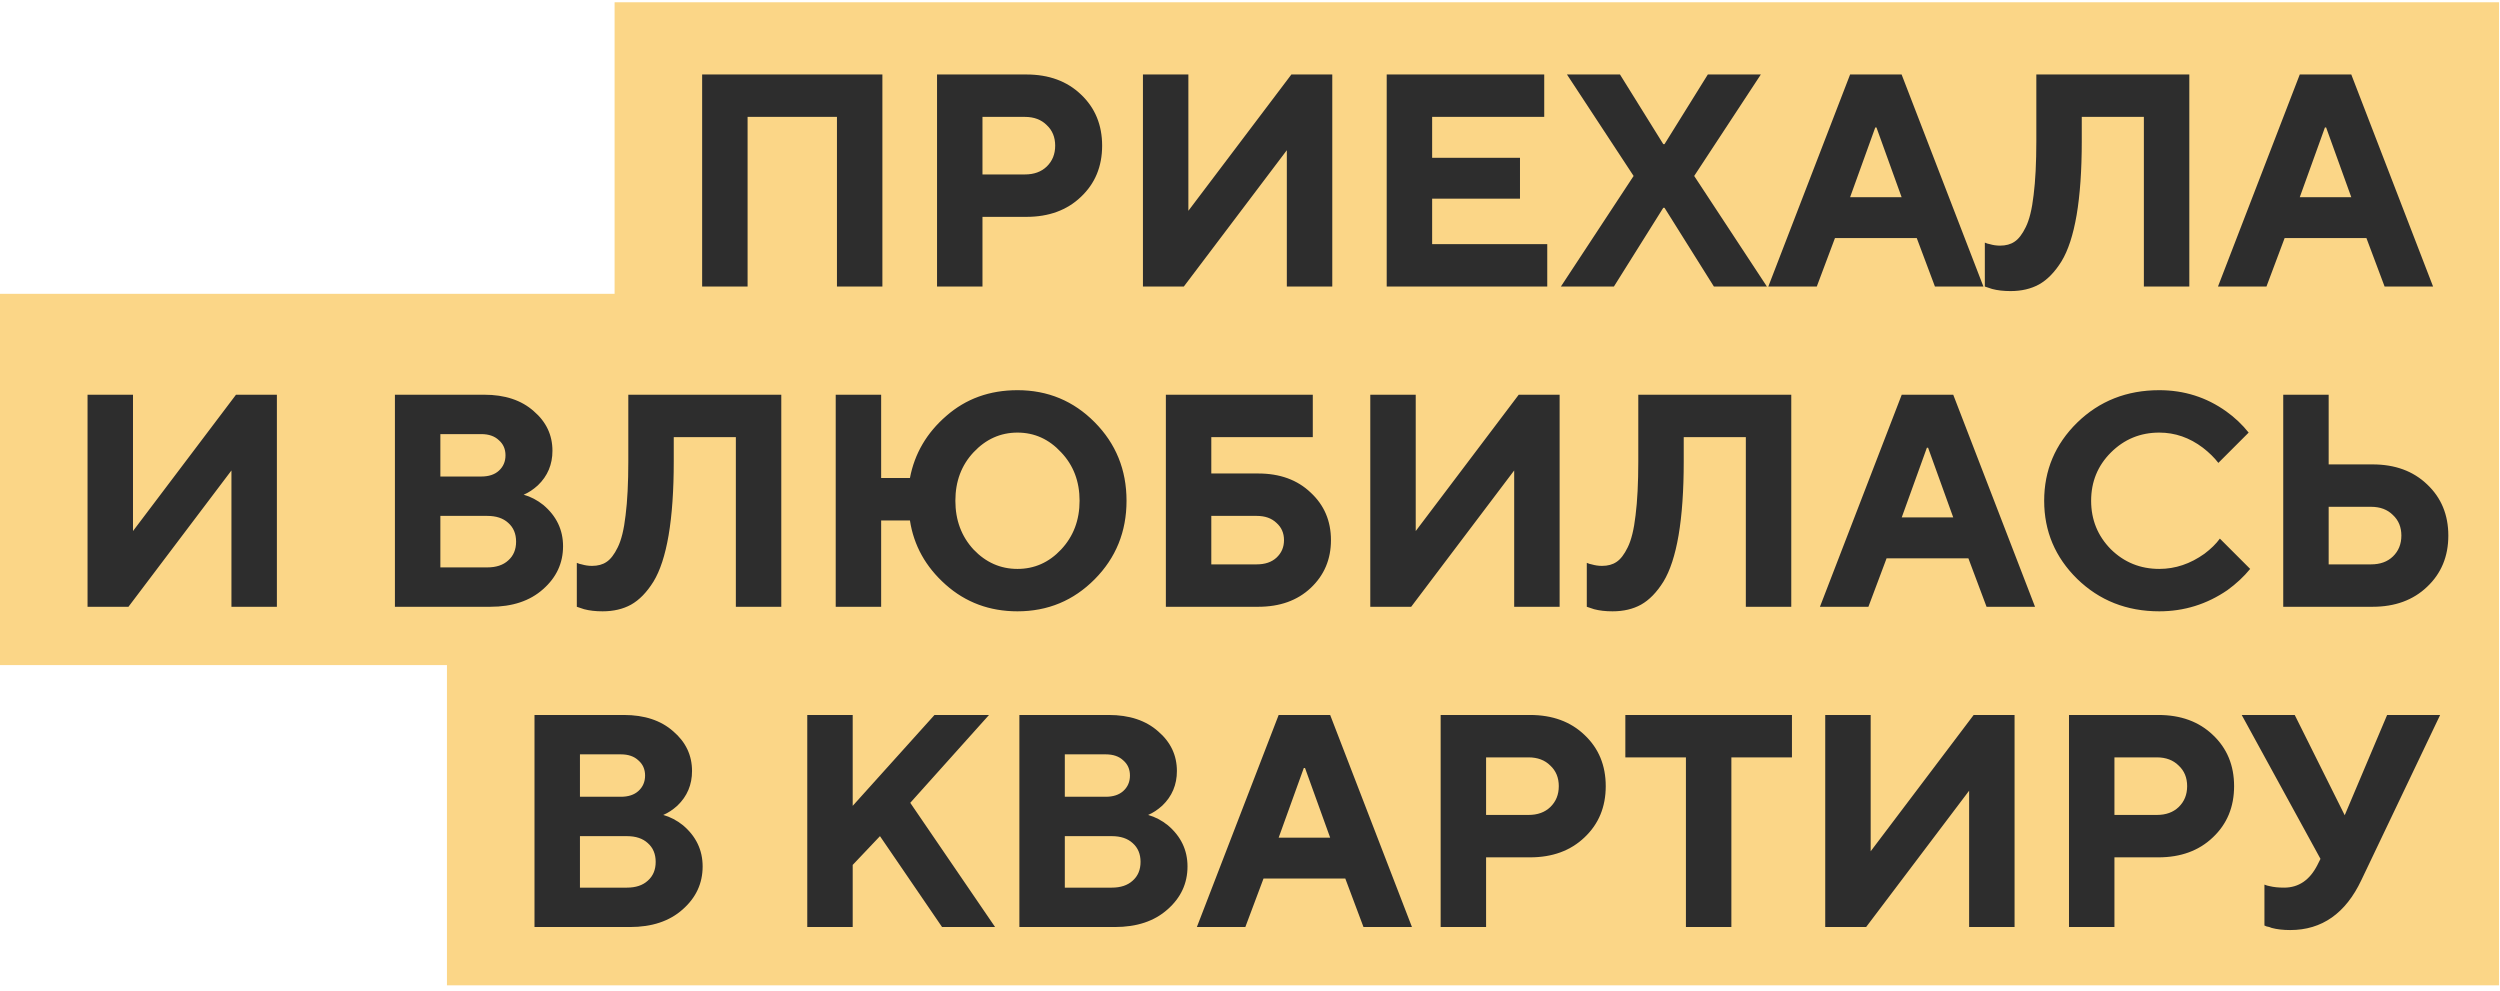
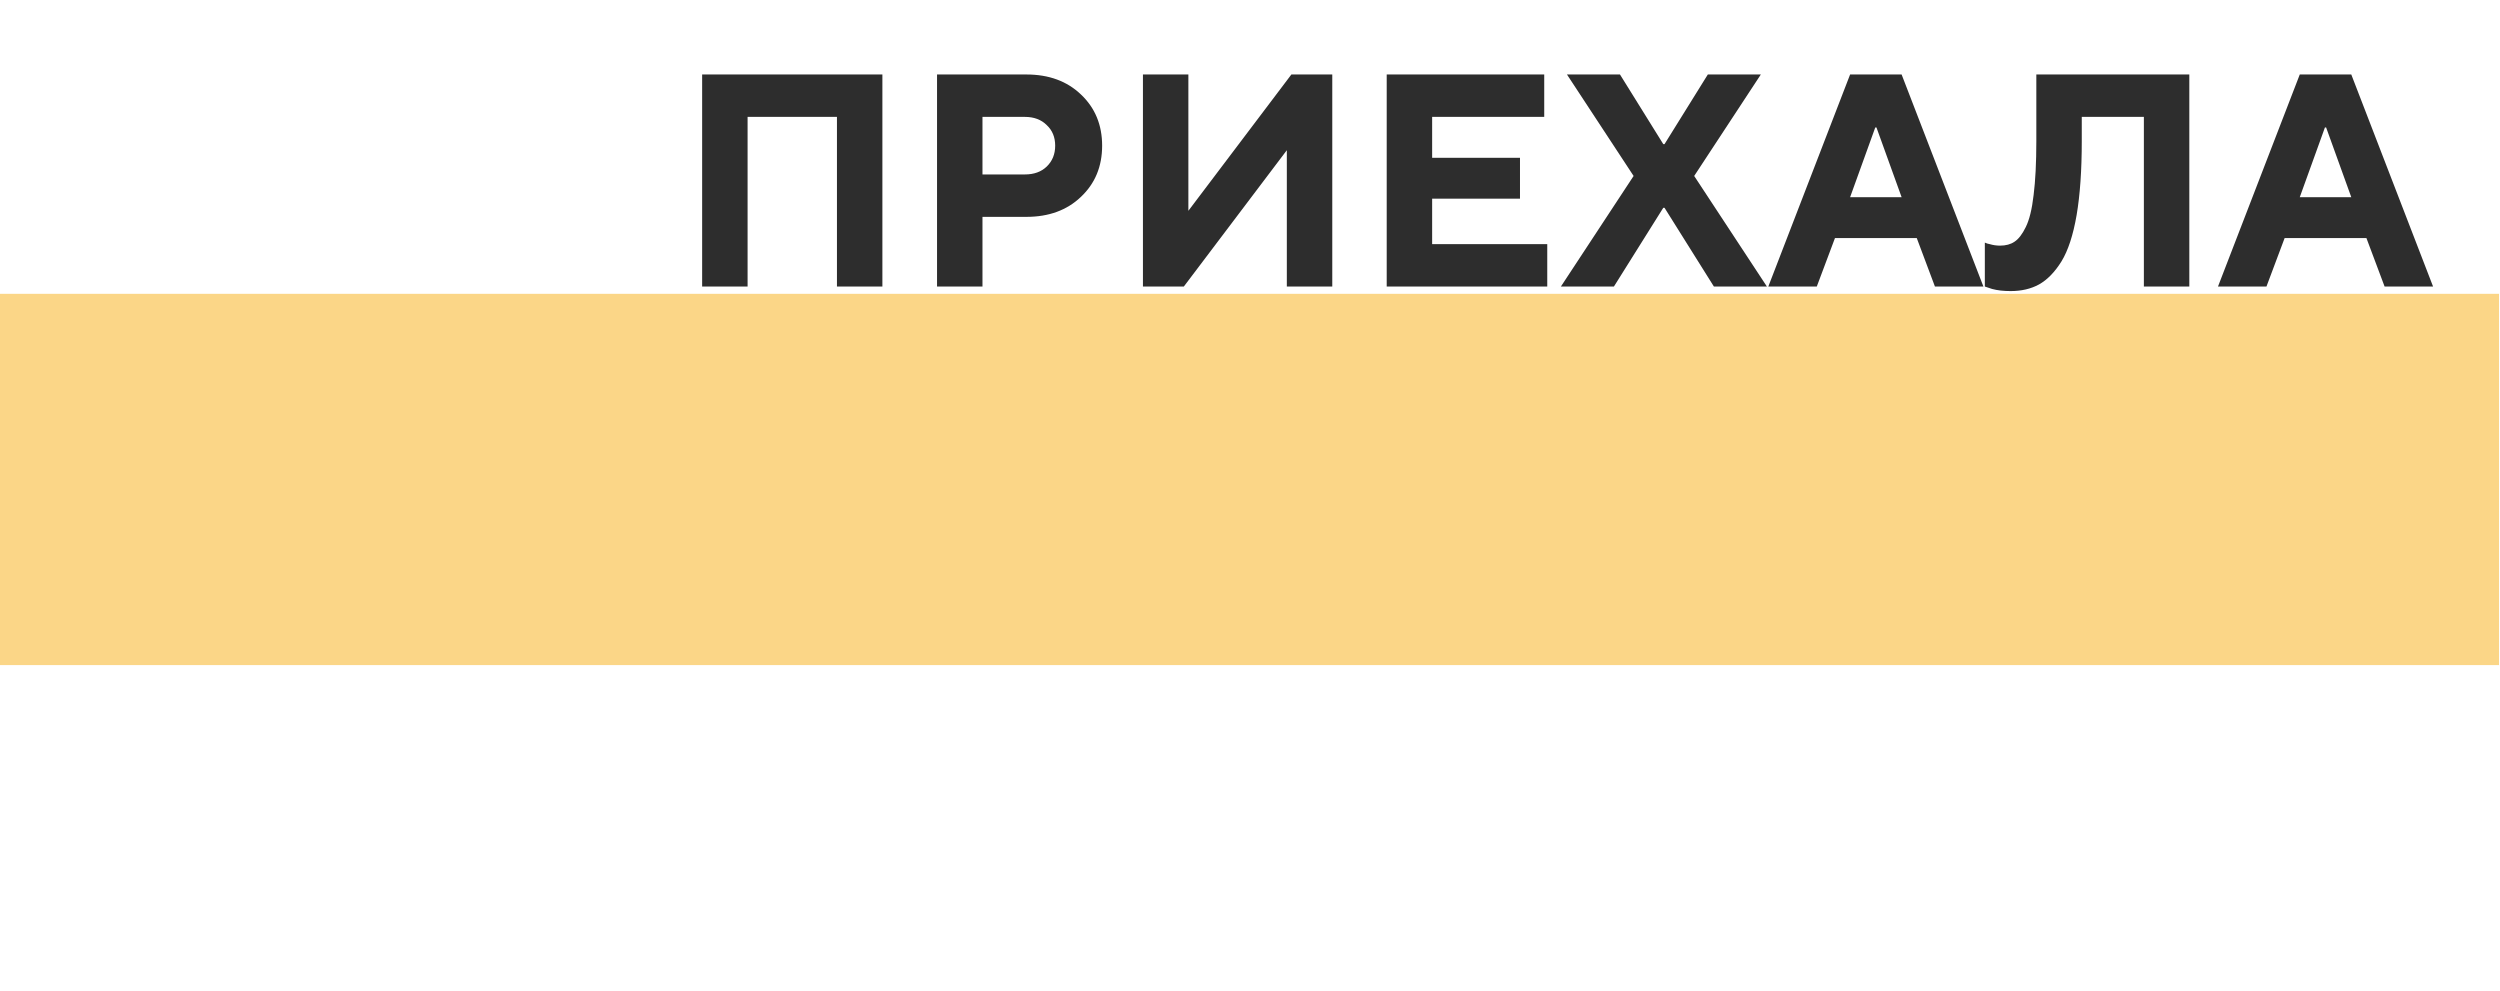
<svg xmlns="http://www.w3.org/2000/svg" width="343" height="136" viewBox="0 0 343 136" fill="none">
-   <rect width="258.544" height="47" transform="translate(84.322 0.312)" fill="#FBD687" />
  <path d="M96.334 39.312V10.219H121.064V39.312H114.83V16.038H102.569V39.312H96.334ZM128.562 39.312V10.219H140.822C143.898 10.219 146.392 11.133 148.304 12.962C150.243 14.791 151.213 17.132 151.213 19.986C151.213 22.84 150.243 25.181 148.304 27.01C146.392 28.839 143.898 29.753 140.822 29.753H134.796V39.312H128.562ZM134.796 23.934H140.615C141.862 23.934 142.859 23.574 143.607 22.854C144.383 22.106 144.771 21.15 144.771 19.986C144.771 18.822 144.383 17.88 143.607 17.16C142.859 16.412 141.862 16.038 140.615 16.038H134.796V23.934ZM156.811 39.312V10.219H163.045V28.922L177.177 10.219H182.788V39.312H176.553V20.609L162.422 39.312H156.811ZM190.256 39.312V10.219H211.868V16.038H196.49V21.648H208.543V27.259H196.49V33.494H212.284V39.312H190.256ZM214.156 39.312L224.131 24.142L214.987 10.219H222.261L228.204 19.778H228.37L234.314 10.219H241.587L232.443 24.142L242.418 39.312H235.145L228.37 28.506H228.204L221.429 39.312H214.156ZM253.835 27.052H260.901L257.451 17.492H257.285L253.835 27.052ZM242.613 39.312L253.835 10.219H260.901L272.123 39.312H265.473L262.979 32.663H251.757L249.263 39.312H242.613ZM272.319 39.312V33.286C272.568 33.397 272.79 33.466 272.984 33.494C273.455 33.632 273.926 33.702 274.397 33.702C275.201 33.702 275.866 33.522 276.392 33.161C276.946 32.801 277.459 32.136 277.93 31.166C278.429 30.169 278.789 28.7 279.011 26.761C279.26 24.793 279.385 22.327 279.385 19.363V10.219H300.374V39.312H294.139V16.038H285.619V19.363C285.619 23.352 285.384 26.733 284.913 29.504C284.441 32.247 283.749 34.367 282.834 35.863C281.92 37.331 280.895 38.384 279.759 39.022C278.65 39.631 277.348 39.936 275.852 39.936C274.882 39.936 274.037 39.839 273.317 39.645L272.319 39.312ZM315.529 27.052H322.595L319.145 17.492H318.979L315.529 27.052ZM304.308 39.312L315.529 10.219H322.595L333.817 39.312H327.167L324.673 32.663H313.451L310.958 39.312H304.308Z" fill="#2D2D2D" />
  <rect width="342.866" height="50.938" transform="translate(0 40.312)" fill="#FBD687" />
-   <path d="M12.012 83.25V54.156H18.247V72.859L32.378 54.156H37.989V83.25H31.754V64.547L17.623 83.25H12.012ZM54.183 83.25V54.156H66.444C69.271 54.156 71.529 54.904 73.219 56.401C74.937 57.869 75.796 59.684 75.796 61.845C75.796 63.73 75.131 65.309 73.801 66.583C73.164 67.165 72.513 67.595 71.847 67.872C72.817 68.149 73.718 68.62 74.549 69.285C76.35 70.809 77.251 72.693 77.251 74.938C77.251 77.265 76.336 79.232 74.507 80.839C72.707 82.447 70.296 83.25 67.276 83.25H54.183ZM60.418 77.847H66.86C68.079 77.847 69.035 77.528 69.728 76.891C70.448 76.254 70.808 75.395 70.808 74.314C70.808 73.233 70.448 72.374 69.728 71.737C69.035 71.1 68.079 70.781 66.86 70.781H60.418V77.847ZM60.418 65.378H66.029C67.054 65.378 67.858 65.115 68.439 64.588C69.049 64.034 69.354 63.328 69.354 62.469C69.354 61.61 69.049 60.917 68.439 60.391C67.858 59.837 67.054 59.559 66.029 59.559H60.418V65.378ZM79.139 83.25V77.223C79.388 77.334 79.61 77.403 79.804 77.431C80.275 77.57 80.746 77.639 81.217 77.639C82.02 77.639 82.686 77.459 83.212 77.099C83.766 76.739 84.279 76.073 84.75 75.104C85.249 74.106 85.609 72.638 85.83 70.698C86.08 68.731 86.204 66.265 86.204 63.3V54.156H107.193V83.25H100.959V59.975H92.439V63.3C92.439 67.29 92.203 70.67 91.732 73.441C91.261 76.184 90.569 78.304 89.654 79.8C88.74 81.269 87.715 82.322 86.579 82.959C85.47 83.569 84.168 83.873 82.672 83.873C81.702 83.873 80.857 83.776 80.136 83.582L79.139 83.25ZM114.66 83.25V54.156H120.894V65.586H124.843C125.48 62.233 127.143 59.393 129.83 57.066C132.518 54.71 135.774 53.533 139.598 53.533C143.754 53.533 147.287 55.001 150.196 57.938C153.105 60.876 154.56 64.464 154.56 68.703C154.56 72.942 153.105 76.531 150.196 79.468C147.287 82.405 143.754 83.873 139.598 83.873C135.774 83.873 132.49 82.654 129.747 80.216C127.004 77.778 125.369 74.841 124.843 71.405H120.894V83.25H114.66ZM133.571 75.395C135.261 77.168 137.27 78.055 139.598 78.055C141.925 78.055 143.92 77.168 145.583 75.395C147.273 73.594 148.118 71.363 148.118 68.703C148.118 66.043 147.273 63.827 145.583 62.053C143.92 60.252 141.925 59.352 139.598 59.352C137.27 59.352 135.261 60.252 133.571 62.053C131.909 63.827 131.077 66.043 131.077 68.703C131.077 71.363 131.909 73.594 133.571 75.395ZM166.191 77.431H172.426C173.562 77.431 174.462 77.126 175.127 76.517C175.82 75.88 176.166 75.076 176.166 74.106C176.166 73.136 175.82 72.347 175.127 71.737C174.462 71.1 173.562 70.781 172.426 70.781H166.191V77.431ZM159.957 83.25V54.156H180.115V59.975H166.191V64.963H172.633C175.598 64.963 177.995 65.835 179.824 67.581C181.68 69.299 182.608 71.474 182.608 74.106C182.608 76.739 181.68 78.927 179.824 80.673C177.995 82.391 175.598 83.25 172.633 83.25H159.957ZM188.003 83.25V54.156H194.238V72.859L208.369 54.156H213.98V83.25H207.746V64.547L193.614 83.25H188.003ZM217.708 83.25V77.223C217.957 77.334 218.179 77.403 218.373 77.431C218.844 77.57 219.315 77.639 219.786 77.639C220.589 77.639 221.254 77.459 221.781 77.099C222.335 76.739 222.847 76.073 223.318 75.104C223.817 74.106 224.177 72.638 224.399 70.698C224.648 68.731 224.773 66.265 224.773 63.3V54.156H245.762V83.25H239.528V59.975H231.008V63.3C231.008 67.29 230.772 70.67 230.301 73.441C229.83 76.184 229.137 78.304 228.223 79.8C227.308 81.269 226.283 82.322 225.147 82.959C224.039 83.569 222.737 83.873 221.24 83.873C220.271 83.873 219.425 83.776 218.705 83.582L217.708 83.25ZM260.918 70.989H267.984L264.534 61.43H264.368L260.918 70.989ZM249.696 83.25L260.918 54.156H267.984L279.205 83.25H272.555L270.062 76.6H258.84L256.346 83.25H249.696ZM304.567 73.898L308.723 78.055C307.864 79.108 306.825 80.077 305.606 80.964C302.779 82.904 299.662 83.873 296.254 83.873C291.793 83.873 288.039 82.391 284.991 79.426C281.971 76.462 280.46 72.887 280.46 68.703C280.46 64.519 281.971 60.945 284.991 57.98C288.039 55.015 291.793 53.533 296.254 53.533C299.662 53.533 302.724 54.503 305.439 56.442C306.603 57.273 307.628 58.243 308.515 59.352L304.359 63.508C303.805 62.787 303.098 62.095 302.239 61.43C300.41 60.044 298.415 59.352 296.254 59.352C293.65 59.352 291.433 60.266 289.604 62.095C287.803 63.896 286.903 66.099 286.903 68.703C286.903 71.308 287.803 73.524 289.604 75.353C291.433 77.154 293.65 78.055 296.254 78.055C298.443 78.055 300.507 77.362 302.447 75.977C303.334 75.312 304.04 74.619 304.567 73.898ZM313.259 83.25V54.156H319.493V63.716H325.52C328.596 63.716 331.089 64.63 333.001 66.459C334.941 68.287 335.911 70.629 335.911 73.483C335.911 76.337 334.941 78.678 333.001 80.507C331.089 82.336 328.596 83.25 325.52 83.25H313.259ZM319.493 77.431H325.312C326.559 77.431 327.557 77.071 328.305 76.351C329.081 75.603 329.468 74.647 329.468 73.483C329.468 72.319 329.081 71.377 328.305 70.657C327.557 69.908 326.559 69.534 325.312 69.534H319.493V77.431Z" fill="#2D2D2D" />
-   <rect width="281.544" height="50.938" transform="translate(61.322 84.25)" fill="#FBD687" />
-   <path d="M73.334 127.188V98.094H85.595C88.422 98.094 90.68 98.842 92.37 100.338C94.088 101.807 94.947 103.622 94.947 105.783C94.947 107.667 94.282 109.246 92.952 110.521C92.315 111.103 91.663 111.532 90.998 111.809C91.968 112.086 92.869 112.557 93.7 113.222C95.501 114.746 96.402 116.631 96.402 118.875C96.402 121.202 95.487 123.17 93.658 124.777C91.857 126.384 89.447 127.188 86.427 127.188H73.334ZM79.569 121.784H86.011C87.23 121.784 88.186 121.466 88.879 120.828C89.599 120.191 89.959 119.332 89.959 118.252C89.959 117.171 89.599 116.312 88.879 115.675C88.186 115.037 87.23 114.719 86.011 114.719H79.569V121.784ZM79.569 109.316H85.18C86.205 109.316 87.008 109.052 87.59 108.526C88.2 107.972 88.505 107.265 88.505 106.406C88.505 105.547 88.2 104.855 87.59 104.328C87.008 103.774 86.205 103.497 85.18 103.497H79.569V109.316ZM110.757 127.188V98.094H116.991V110.562L128.213 98.094H135.694L124.888 110.147L136.526 127.188H129.252L120.732 114.719L116.991 118.667V127.188H110.757ZM139.859 127.188V98.094H152.12C154.946 98.094 157.204 98.842 158.894 100.338C160.612 101.807 161.471 103.622 161.471 105.783C161.471 107.667 160.806 109.246 159.476 110.521C158.839 111.103 158.188 111.532 157.523 111.809C158.493 112.086 159.393 112.557 160.224 113.222C162.025 114.746 162.926 116.631 162.926 118.875C162.926 121.202 162.012 123.17 160.183 124.777C158.382 126.384 155.971 127.188 152.951 127.188H139.859ZM146.093 121.784H152.535C153.754 121.784 154.71 121.466 155.403 120.828C156.124 120.191 156.484 119.332 156.484 118.252C156.484 117.171 156.124 116.312 155.403 115.675C154.71 115.037 153.754 114.719 152.535 114.719H146.093V121.784ZM146.093 109.316H151.704C152.729 109.316 153.533 109.052 154.115 108.526C154.724 107.972 155.029 107.265 155.029 106.406C155.029 105.547 154.724 104.855 154.115 104.328C153.533 103.774 152.729 103.497 151.704 103.497H146.093V109.316ZM175.432 114.927H182.498L179.048 105.367H178.882L175.432 114.927ZM164.21 127.188L175.432 98.094H182.498L193.72 127.188H187.07L184.576 120.537H173.354L170.86 127.188H164.21ZM197.657 127.188V98.094H209.918C212.993 98.094 215.487 99.008 217.399 100.837C219.338 102.666 220.308 105.007 220.308 107.861C220.308 110.715 219.338 113.056 217.399 114.885C215.487 116.714 212.993 117.628 209.918 117.628H203.891V127.188H197.657ZM203.891 111.809H209.71C210.957 111.809 211.954 111.449 212.702 110.729C213.478 109.981 213.866 109.025 213.866 107.861C213.866 106.697 213.478 105.755 212.702 105.035C211.954 104.287 210.957 103.912 209.71 103.912H203.891V111.809ZM231.309 127.188V103.912H222.997V98.094H245.856V103.912H237.544V127.188H231.309ZM250.421 127.188V98.094H256.656V116.797L270.787 98.094H276.398V127.188H270.164V108.484L256.032 127.188H250.421ZM283.866 127.188V98.094H296.127C299.203 98.094 301.697 99.008 303.608 100.837C305.548 102.666 306.518 105.007 306.518 107.861C306.518 110.715 305.548 113.056 303.608 114.885C301.697 116.714 299.203 117.628 296.127 117.628H290.101V127.188H283.866ZM290.101 111.809H295.919C297.166 111.809 298.164 111.449 298.912 110.729C299.688 109.981 300.076 109.025 300.076 107.861C300.076 106.697 299.688 105.755 298.912 105.035C298.164 104.287 297.166 103.912 295.919 103.912H290.101V111.809ZM310.681 126.98V121.369C310.958 121.48 311.193 121.549 311.387 121.577C311.941 121.715 312.606 121.784 313.382 121.784C315.377 121.784 316.901 120.745 317.954 118.667L318.37 117.836L307.563 98.094H314.837L321.695 111.851L327.513 98.094H334.787L323.981 120.745C321.819 125.317 318.564 127.603 314.213 127.603C313.244 127.603 312.399 127.506 311.678 127.312C311.595 127.284 311.484 127.243 311.346 127.188C311.207 127.16 311.082 127.132 310.972 127.104C310.861 127.049 310.764 127.007 310.681 126.98Z" fill="#2D2D2D" />
</svg>